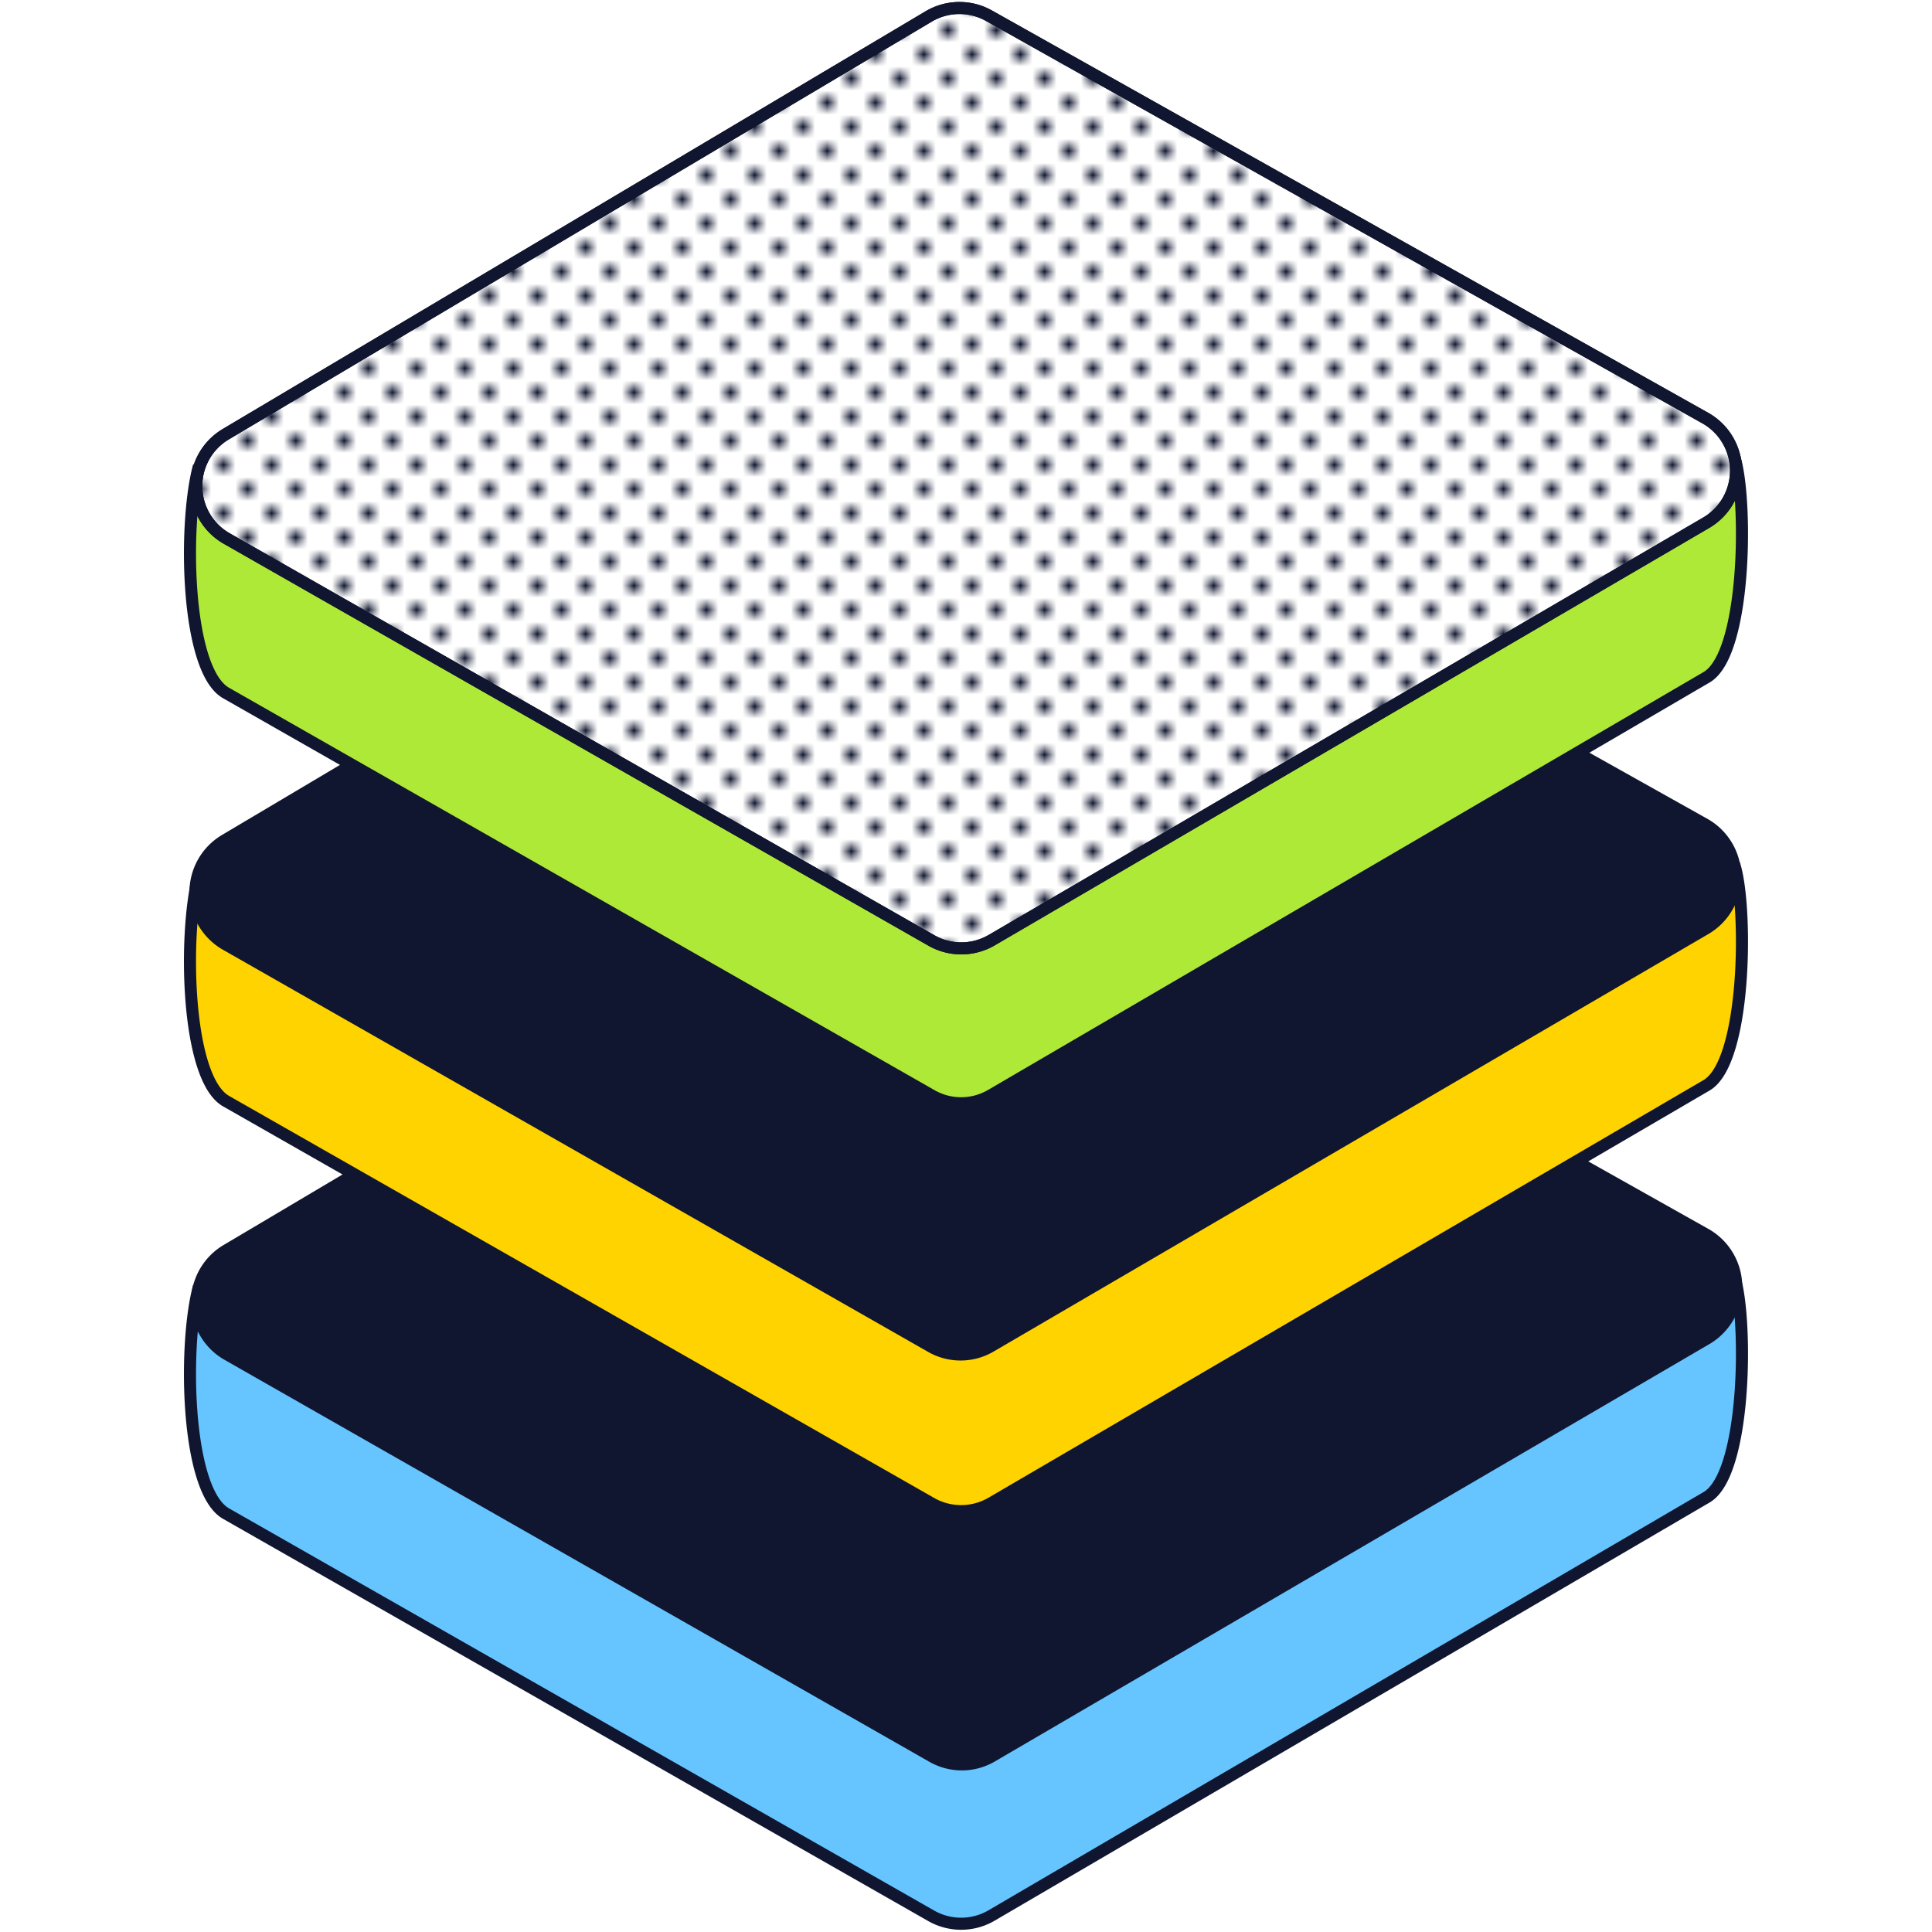
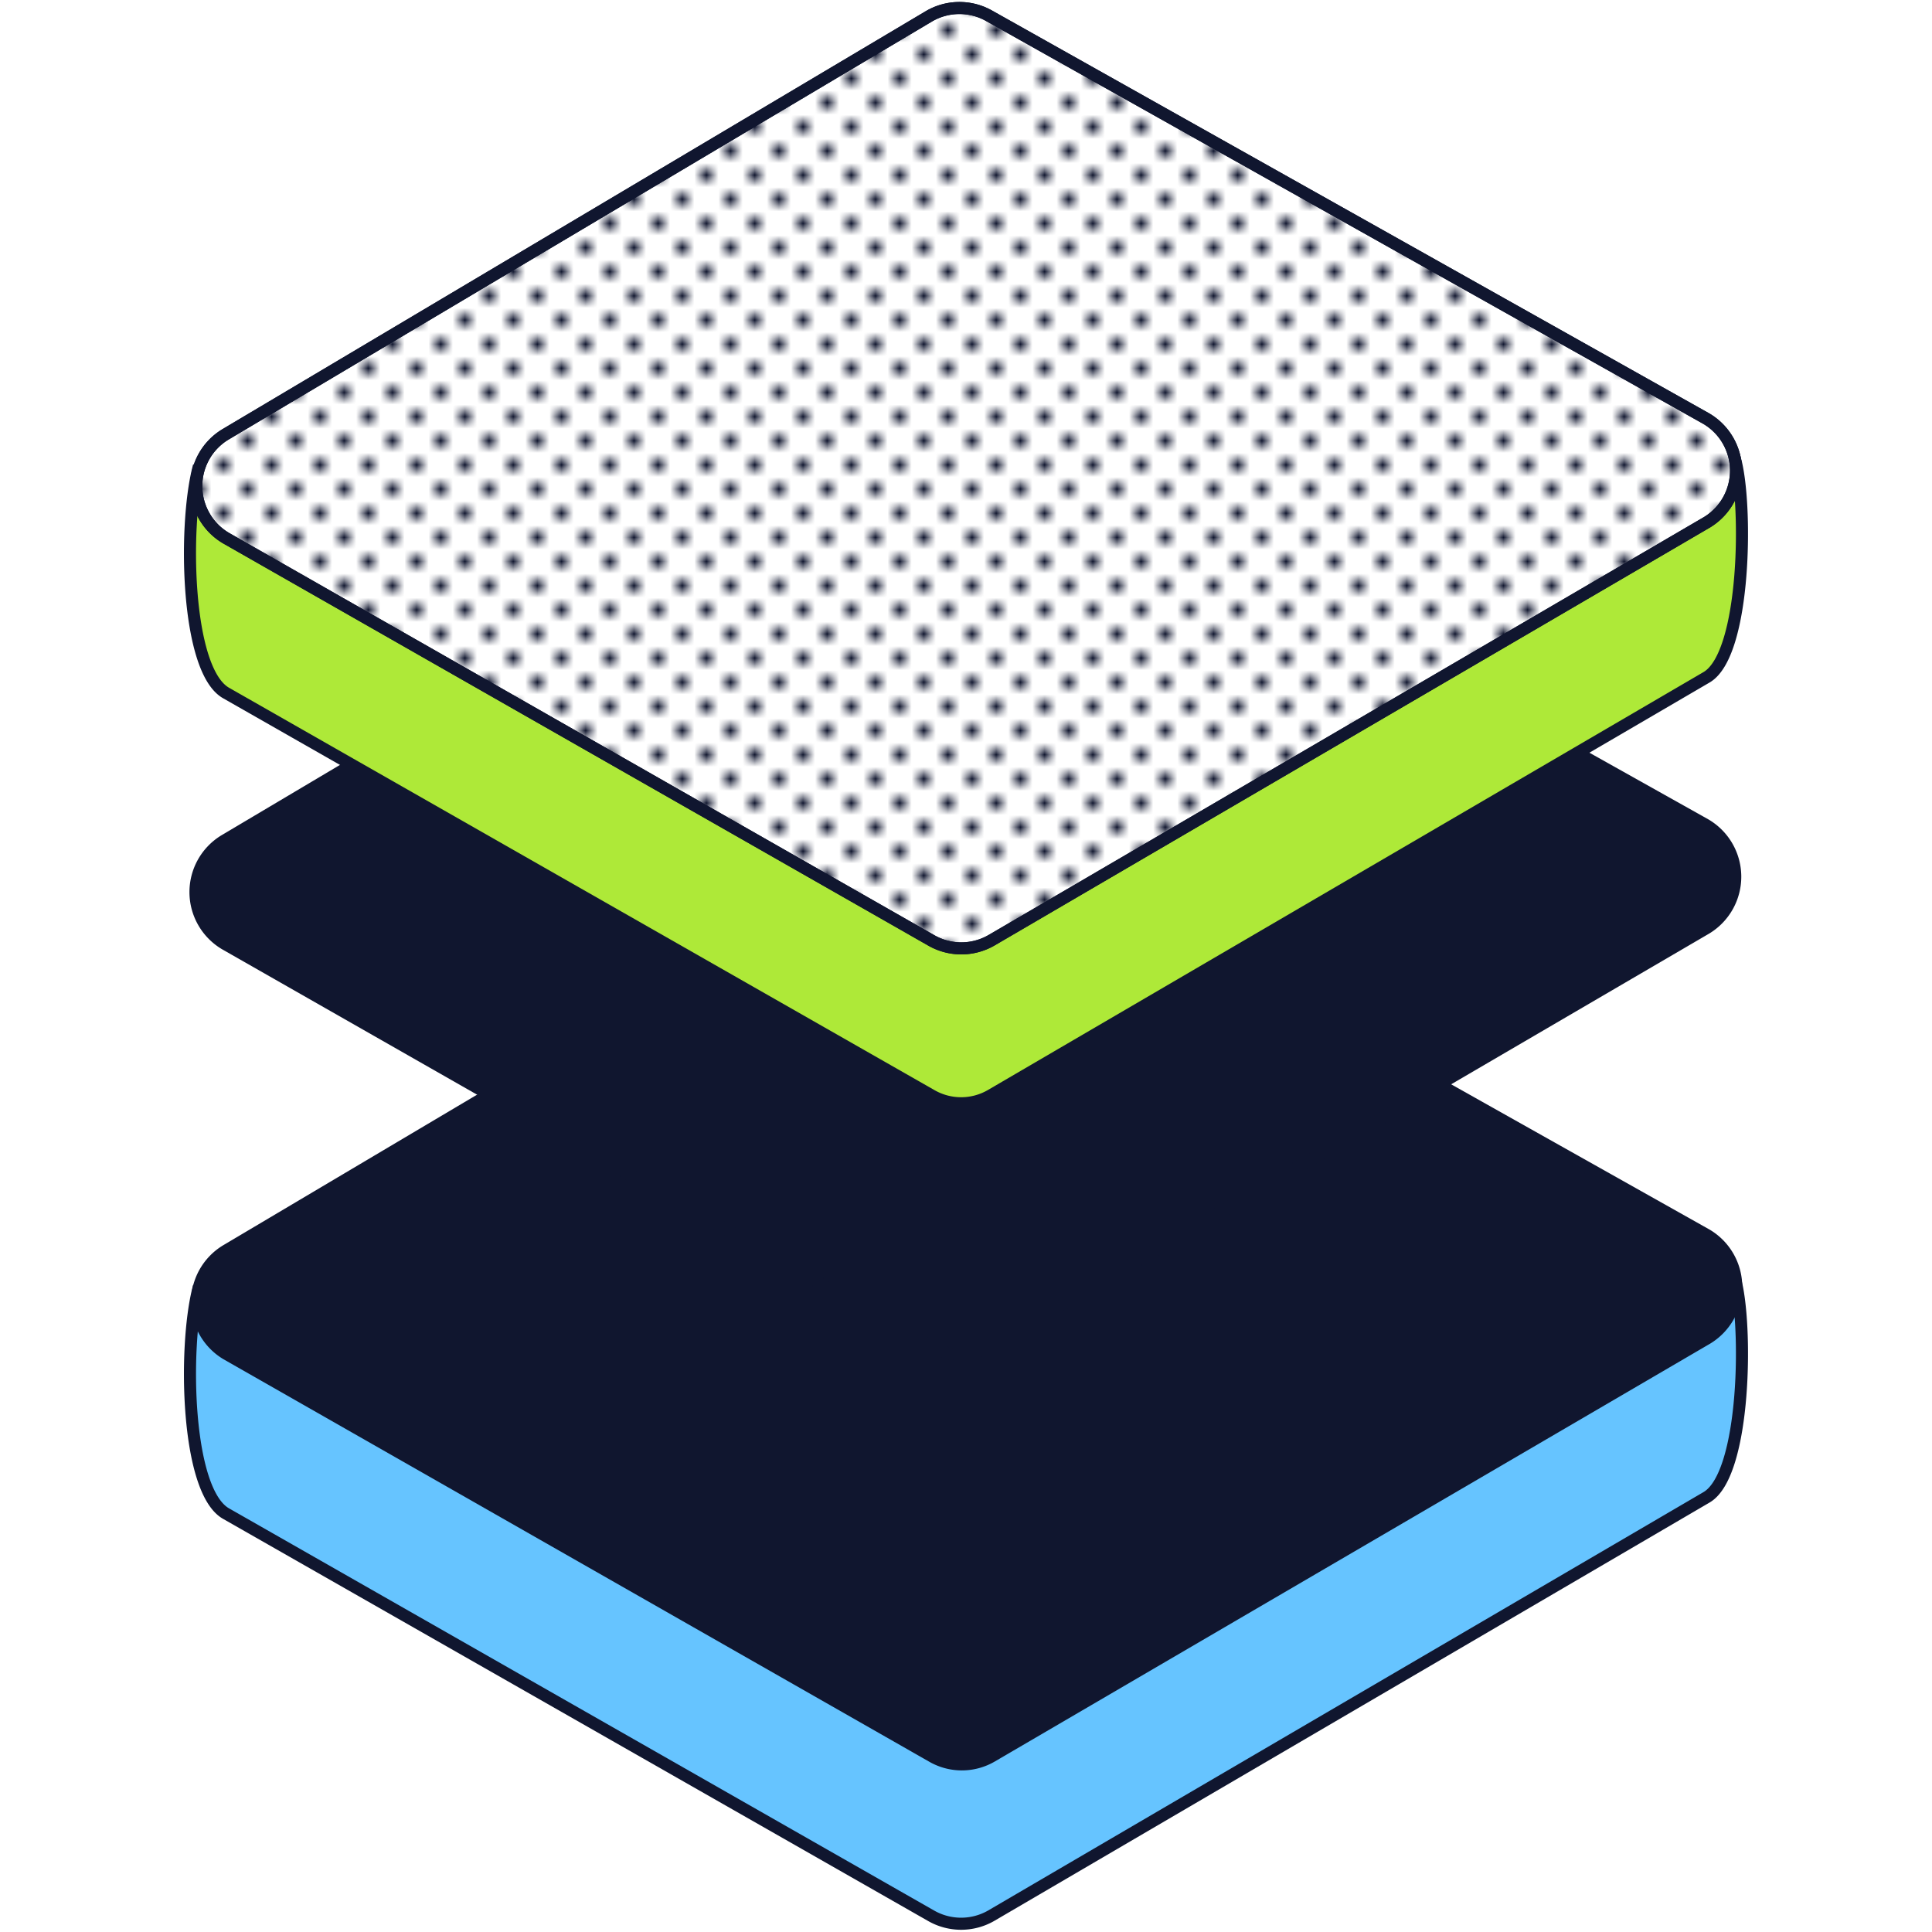
<svg xmlns="http://www.w3.org/2000/svg" height="160" viewBox="0 0 160 160" width="160">
  <pattern id="a" height="4" patternUnits="userSpaceOnUse" viewBox="0 0 4 4" width="4">
    <path d="m0 0h4v4h-4z" fill="none" />
    <path d="m0 0h1v1h-1z" fill="#10162f" />
    <path d="m2 2h1v1h-1z" fill="#10162f" />
  </pattern>
  <g stroke="#10162f" stroke-miterlimit="10">
    <path d="m76.94 82.18-60.53 24.62c-1.21 4.86-1 16.67 2.31 18.55l58.4 33.31a5 5 0 0 0 4.95 0l59.26-34.66c3.3-1.93 3.38-14.52 2.35-18.09l-61.79-23.79a5 5 0 0 0 -4.95.06z" fill="#66c4ff" />
    <path d="m77 69-58.3 34.58a5 5 0 0 0 .07 8.56l58.41 33.31a4.92 4.92 0 0 0 4.95 0l59.25-34.61a5 5 0 0 0 -.07-8.59l-59.31-33.34a5 5 0 0 0 -5 .09z" fill="#10162f" />
-     <path d="m76.94 48-60.53 24.64c-1.21 4.85-1 16.66 2.31 18.55l58.4 33.3a5 5 0 0 0 4.95 0l59.26-34.61c3.3-1.94 3.38-14.52 2.35-18.09l-61.79-23.79a4.92 4.92 0 0 0 -4.95 0z" fill="#ffd300" />
    <path d="m76.87 35-58.3 34.62a5 5 0 0 0 .07 8.56l58.41 33.31a4.92 4.92 0 0 0 5 0l59.25-34.61a5 5 0 0 0 -.07-8.59l-59.41-33.29a5 5 0 0 0 -4.95 0z" fill="#10162f" />
    <path d="m76.94 14.22-60.53 24.63c-1.21 4.85-1 16.66 2.31 18.54l58.4 33.31a4.92 4.92 0 0 0 4.95 0l59.26-34.61c3.3-1.93 3.38-14.51 2.35-18.08l-61.79-23.85a5 5 0 0 0 -4.95.06z" fill="#aee938" />
    <path d="m76.93 1.35-58.3 34.65a5 5 0 0 0 .08 8.56l58.4 33.31a5 5 0 0 0 5 0l59.26-34.62a5 5 0 0 0 -.08-8.59l-59.41-33.37a5 5 0 0 0 -4.95.06z" fill="#fff" />
    <path d="m76.93 1.35-58.3 34.65a5 5 0 0 0 .08 8.56l58.4 33.31a5 5 0 0 0 5 0l59.26-34.62a5 5 0 0 0 -.08-8.59l-59.41-33.37a5 5 0 0 0 -4.95.06z" fill="url(#a)" />
  </g>
</svg>